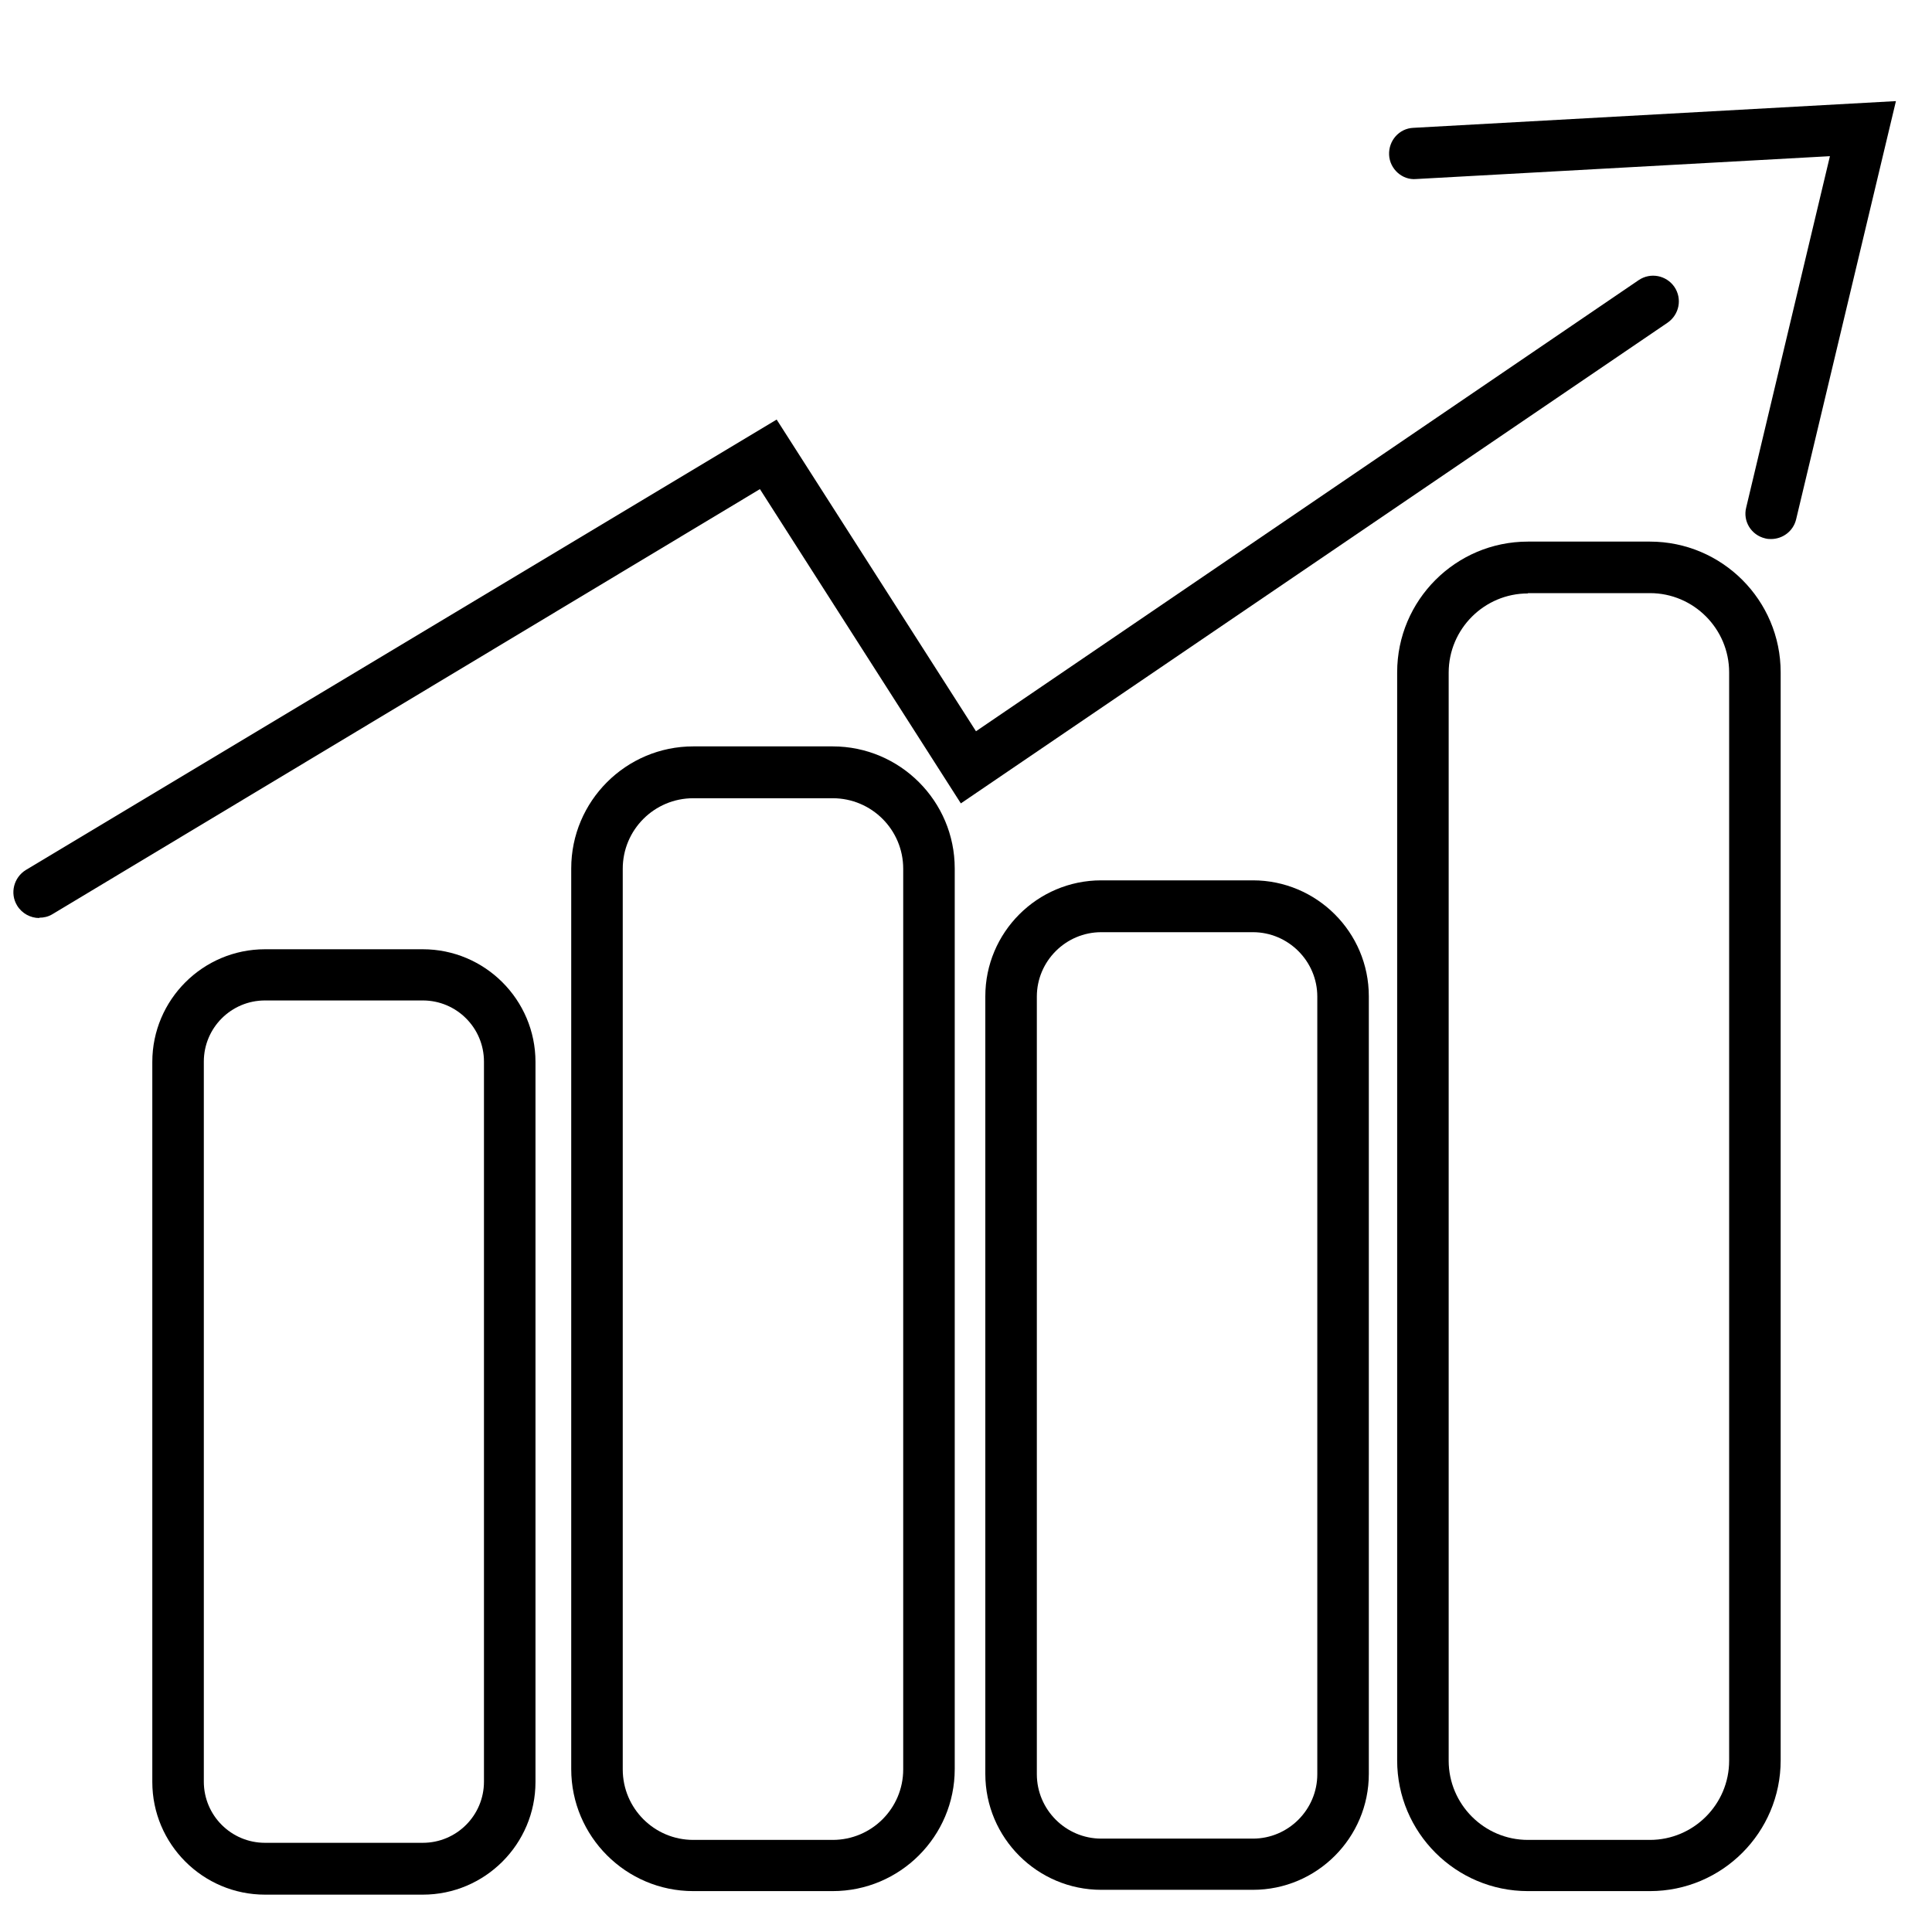
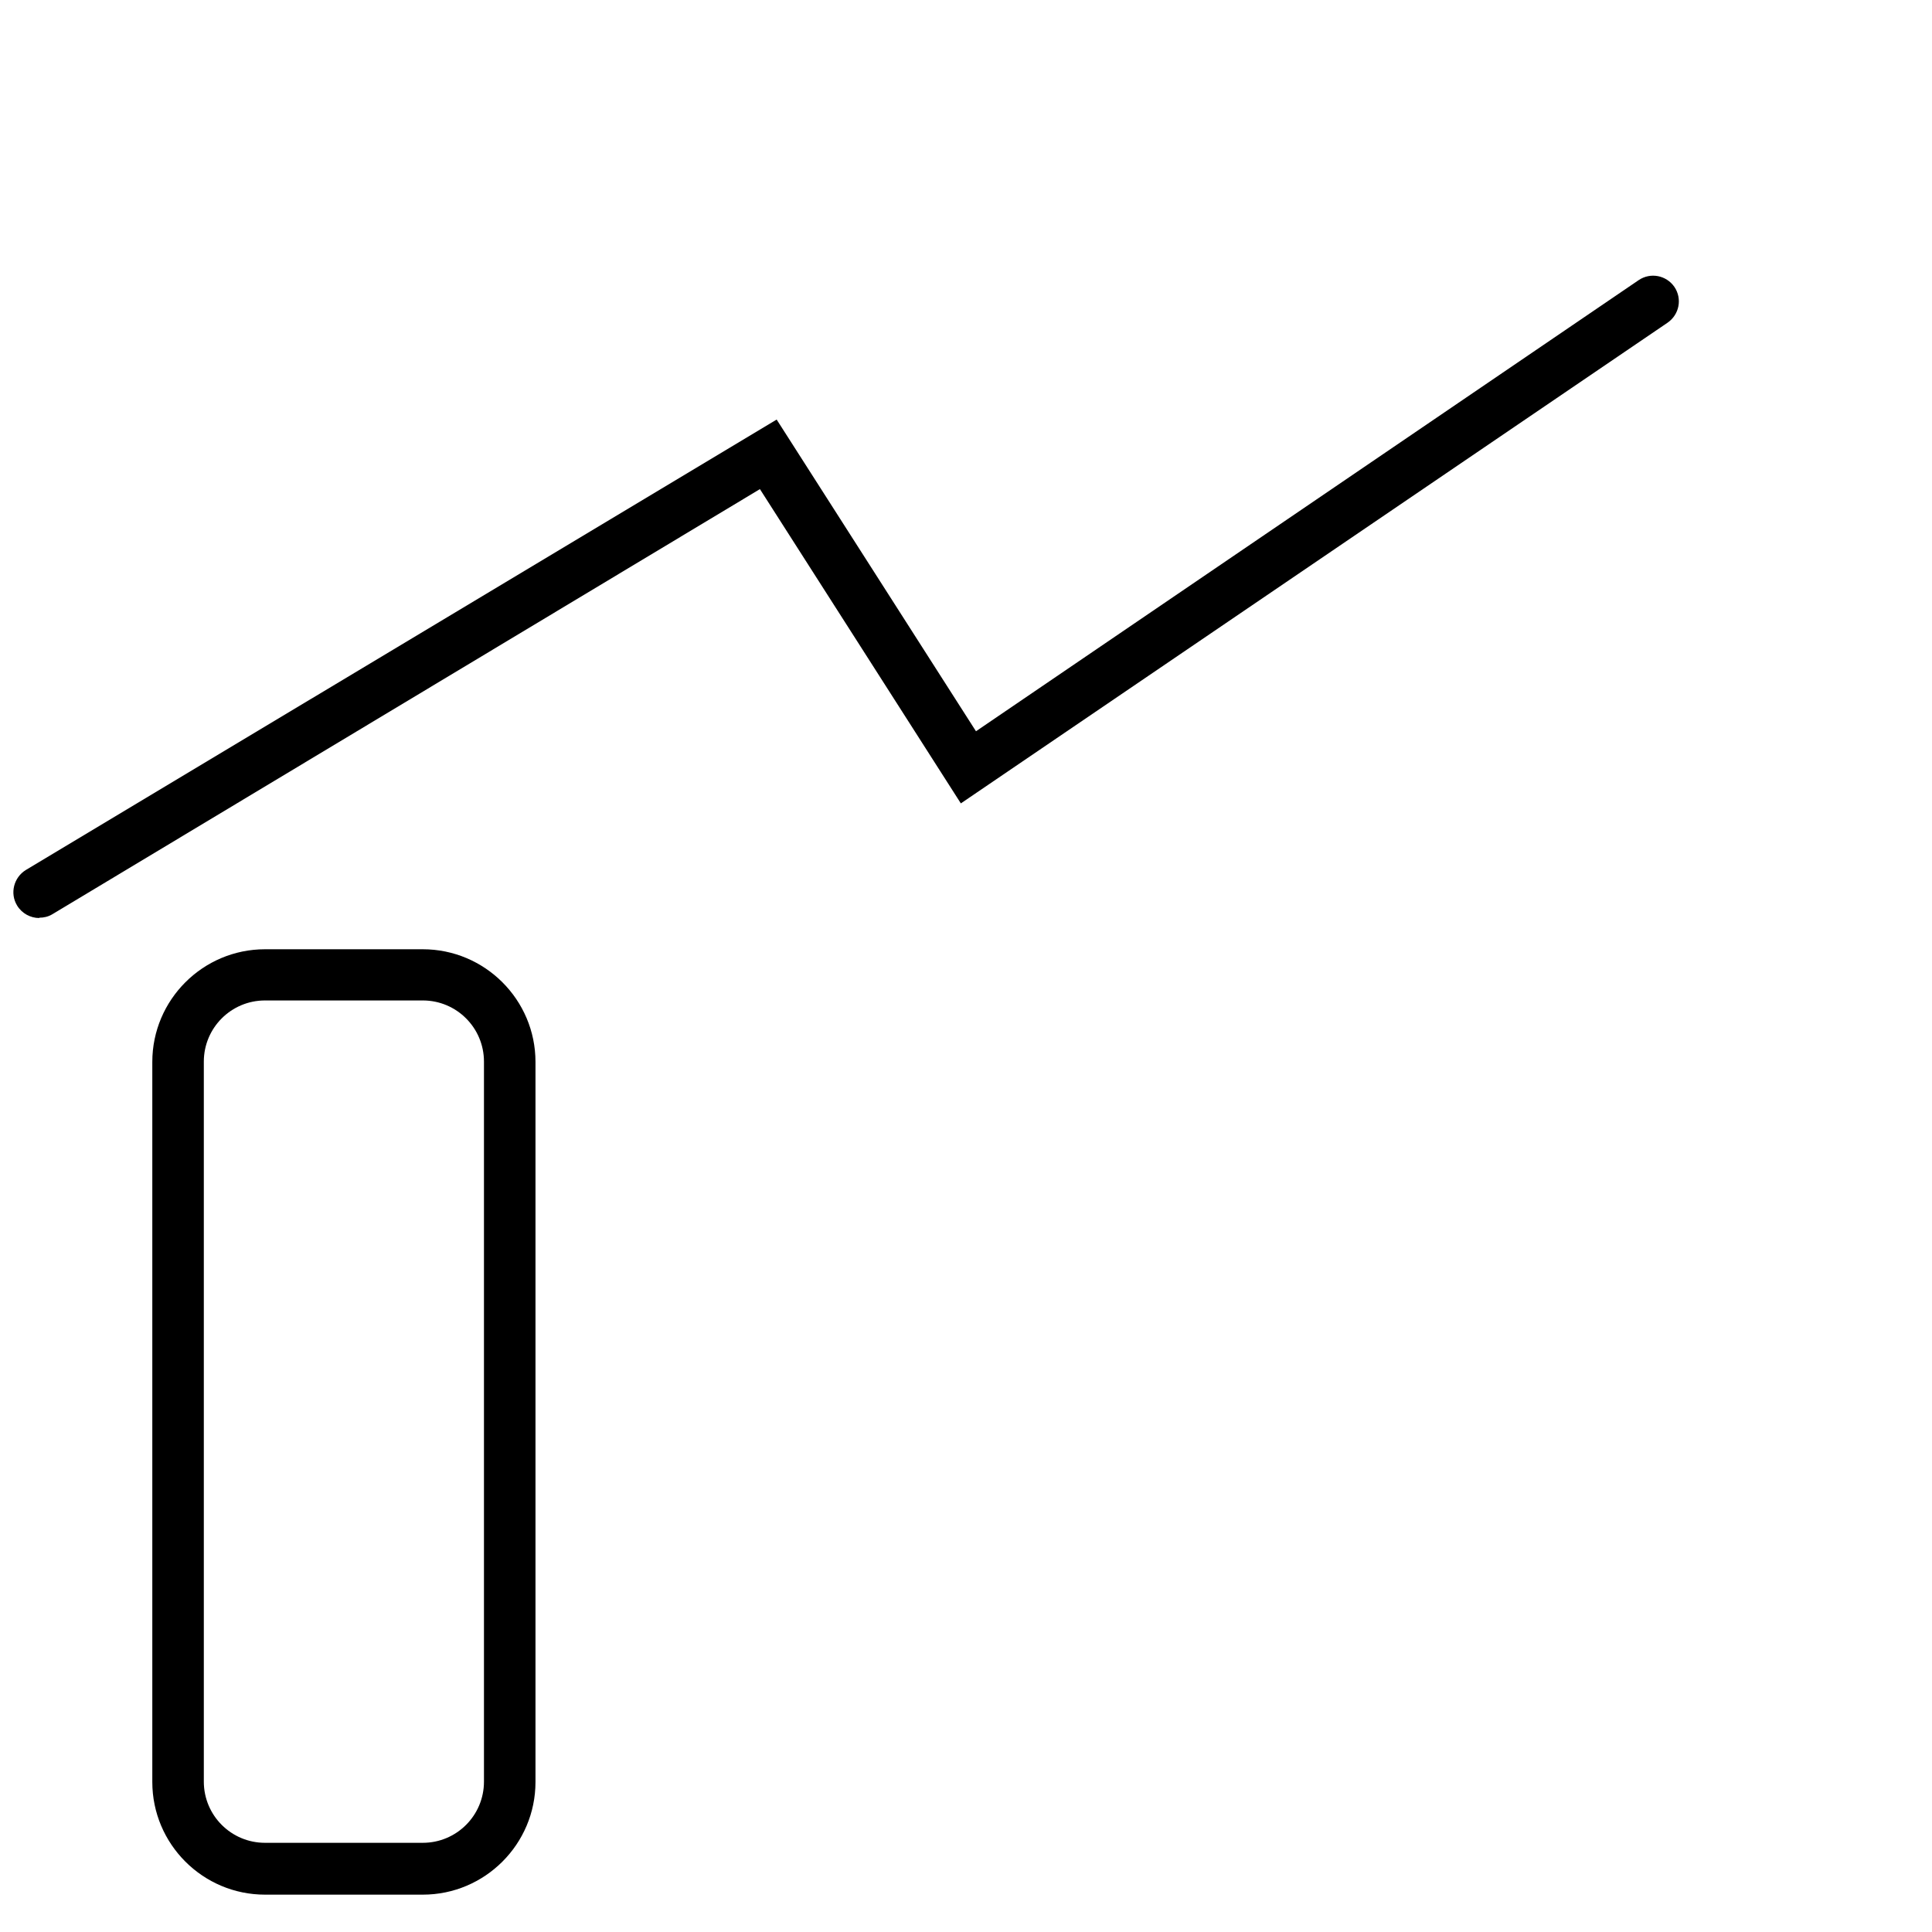
<svg xmlns="http://www.w3.org/2000/svg" viewBox="0 0 60 60" width="60" height="60" fill="none">
-   <path fill="currentColor" d="m55.01,16.74c-.06,0-.12,0-.19-.02-.43-.1-.7-.53-.59-.96l2.6-10.91-12.85.71c-.43.04-.82-.31-.84-.75-.02-.44.31-.82.75-.84l14.99-.83-3.1,12.99c-.09.37-.42.61-.78.61Z" />
  <path fill="currentColor" d="m1.22,28.51c-.27,0-.54-.14-.69-.39-.23-.38-.1-.87.27-1.1l23.32-13.99,6.19,9.68,20.58-14.01c.37-.25.86-.15,1.11.21.25.37.15.86-.21,1.11l-21.95,14.93-6.24-9.76L1.63,28.39c-.13.08-.27.11-.41.11Z" />
  <path fill="currentColor" d="m13.13,58.84h-4.9c-1.93,0-3.5-1.57-3.5-3.5v-22.36c0-1.93,1.57-3.5,3.5-3.5h4.9c1.93,0,3.5,1.57,3.5,3.5v22.36c0,1.93-1.57,3.5-3.5,3.5Zm-4.9-27.77c-1.05,0-1.9.85-1.9,1.9v22.36c0,1.05.85,1.9,1.9,1.9h4.9c1.05,0,1.9-.85,1.9-1.9v-22.36c0-1.05-.85-1.9-1.9-1.9h-4.9Z" />
-   <path fill="currentColor" d="m38.91,58.69h-4.71c-1.98,0-3.6-1.61-3.6-3.6v-24.15c0-1.98,1.61-3.6,3.6-3.6h4.71c1.98,0,3.6,1.61,3.6,3.6v24.15c0,1.98-1.61,3.6-3.6,3.6Zm-4.71-29.74c-1.1,0-2,.9-2,2v24.15c0,1.1.9,2,2,2h4.71c1.1,0,2-.9,2-2v-24.15c0-1.1-.9-2-2-2h-4.71Z" />
-   <path fill="currentColor" d="m25.86,58.73h-4.33c-2.09,0-3.79-1.7-3.79-3.79v-27.97c0-2.09,1.7-3.79,3.79-3.79h4.33c2.09,0,3.79,1.7,3.79,3.79v27.97c0,2.09-1.7,3.79-3.79,3.79Zm-4.33-33.94c-1.21,0-2.19.98-2.19,2.19v27.97c0,1.21.98,2.19,2.19,2.19h4.33c1.21,0,2.19-.98,2.19-2.19v-27.97c0-1.21-.98-2.19-2.19-2.19h-4.33Z" />
-   <path fill="currentColor" d="m51.24,58.73h-3.79c-2.24,0-4.06-1.82-4.06-4.06V20.88c0-2.24,1.82-4.06,4.06-4.06h3.79c2.24,0,4.06,1.82,4.06,4.06v33.79c0,2.24-1.82,4.06-4.06,4.06Zm-3.79-40.3c-1.35,0-2.46,1.1-2.46,2.46v33.79c0,1.35,1.1,2.46,2.46,2.46h3.79c1.35,0,2.46-1.1,2.46-2.46V20.88c0-1.35-1.1-2.46-2.46-2.46h-3.79Z" />
</svg>